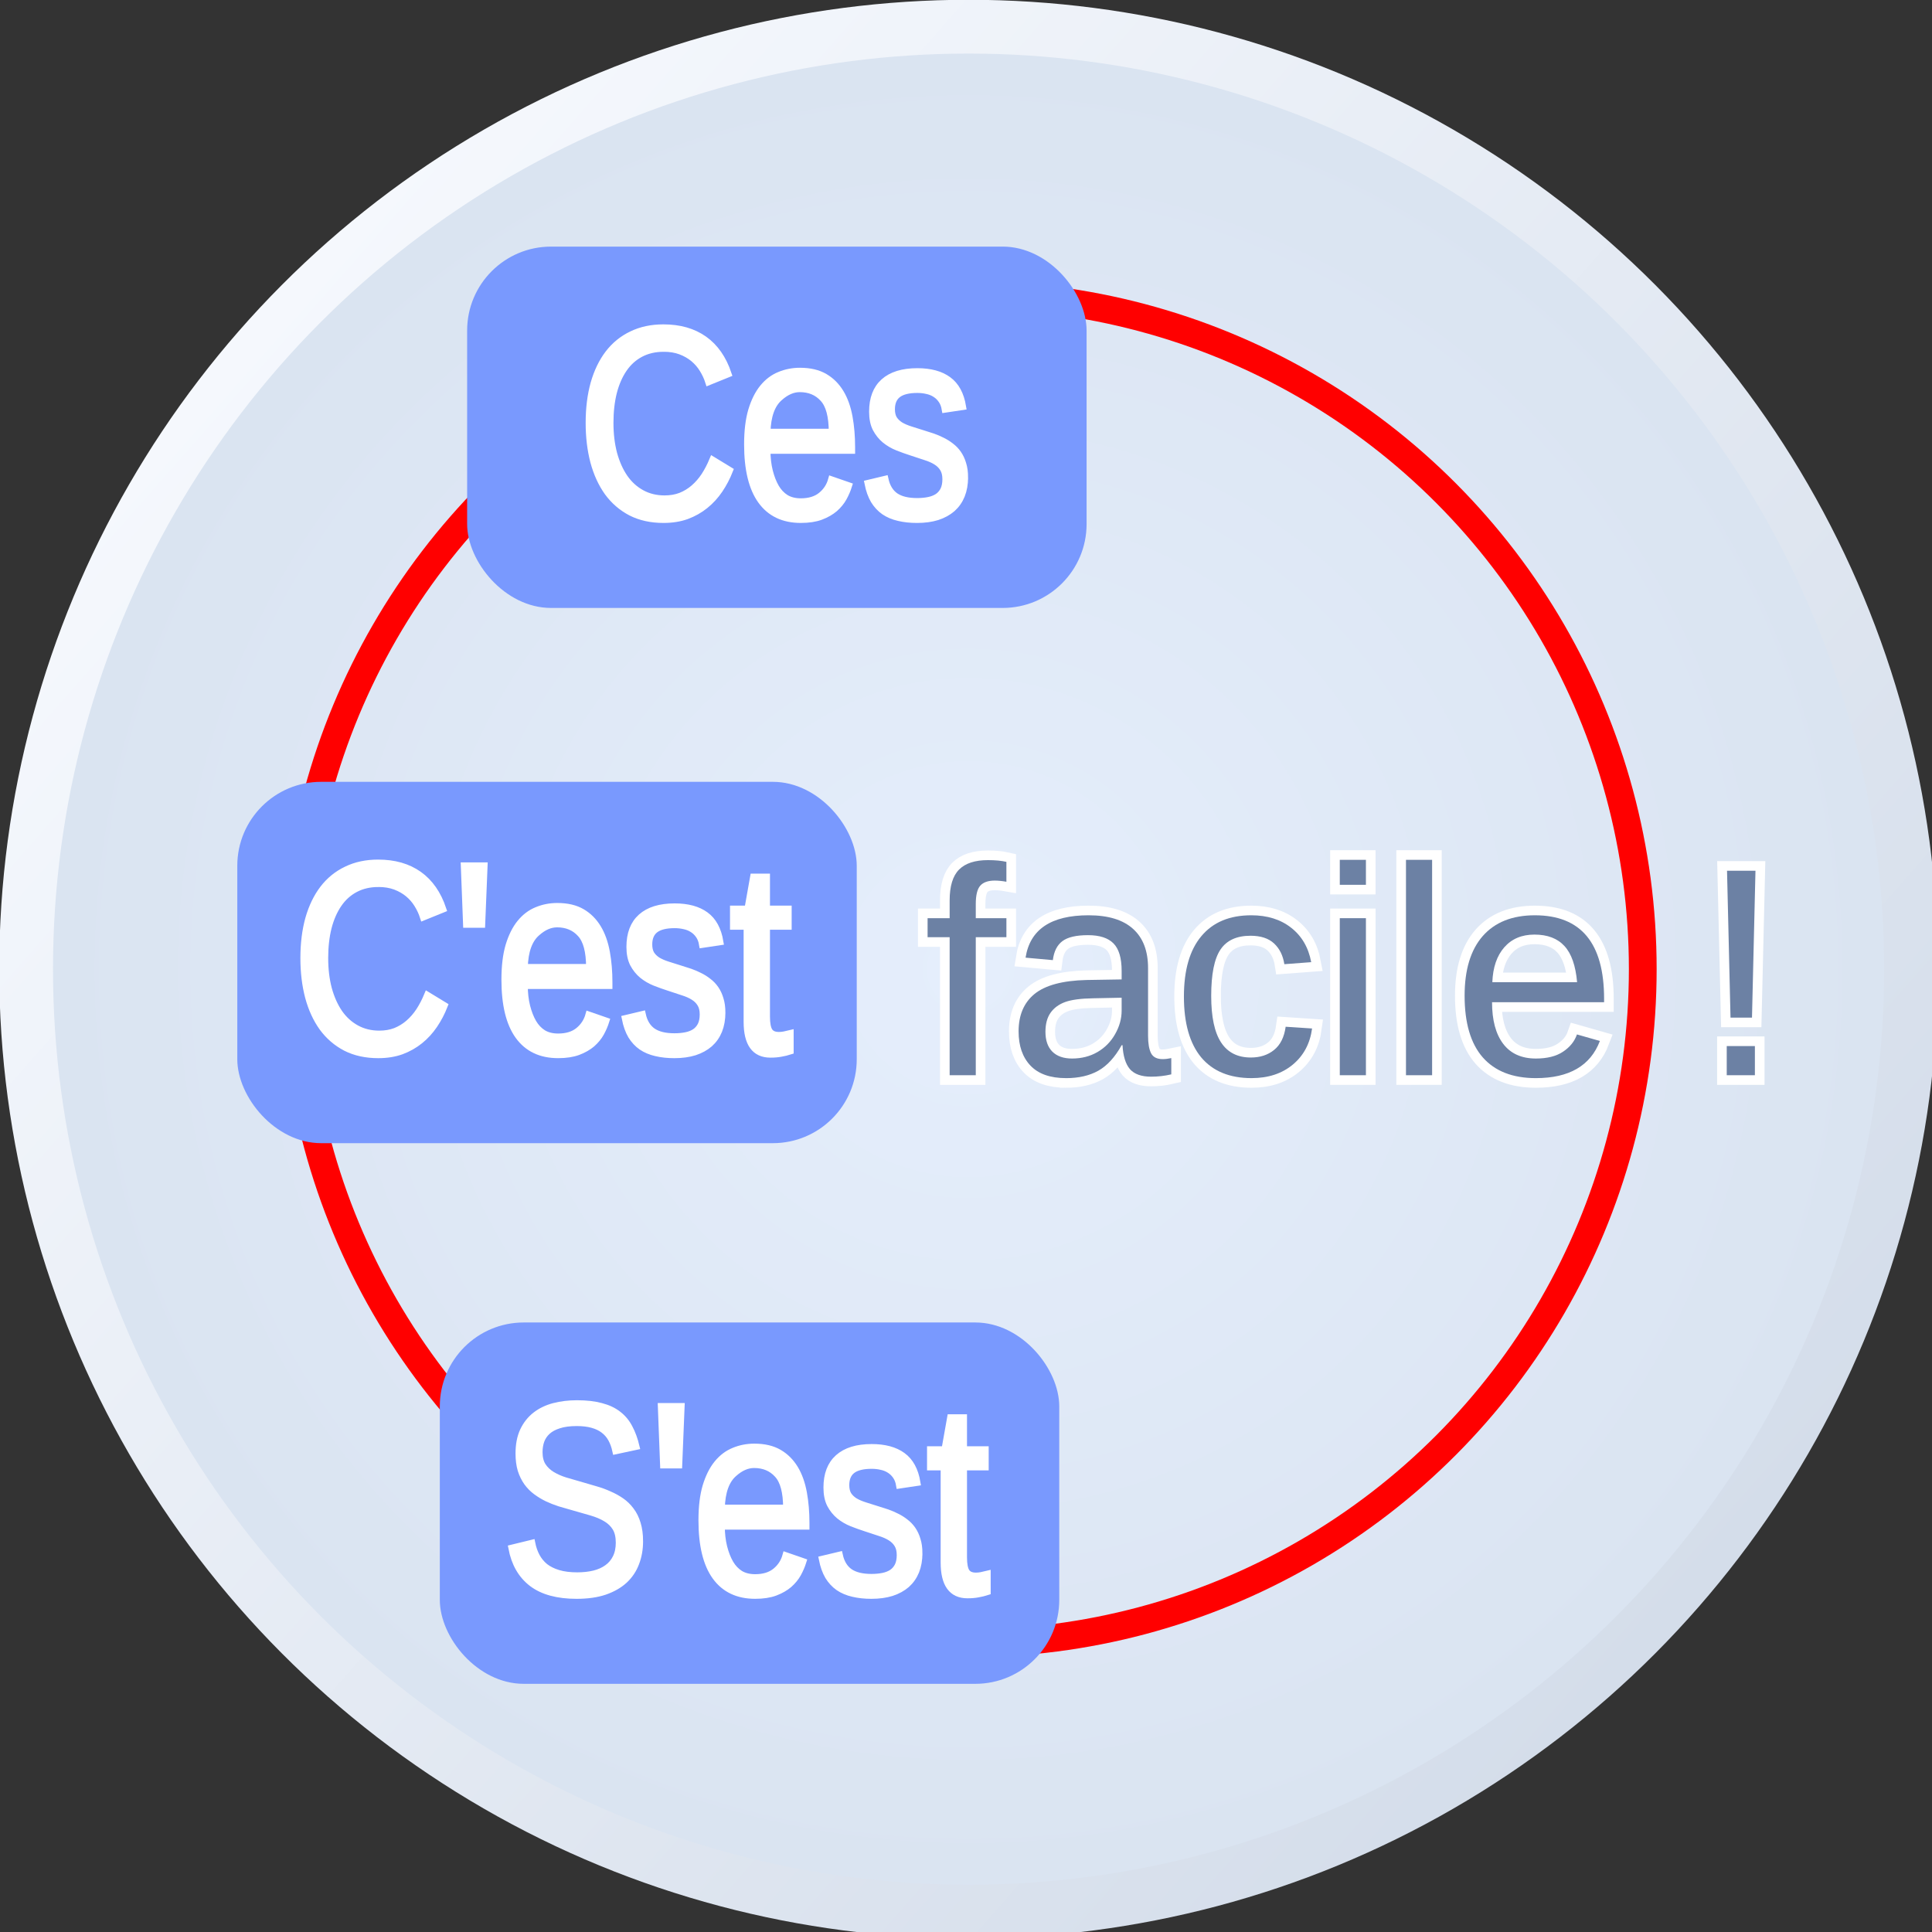
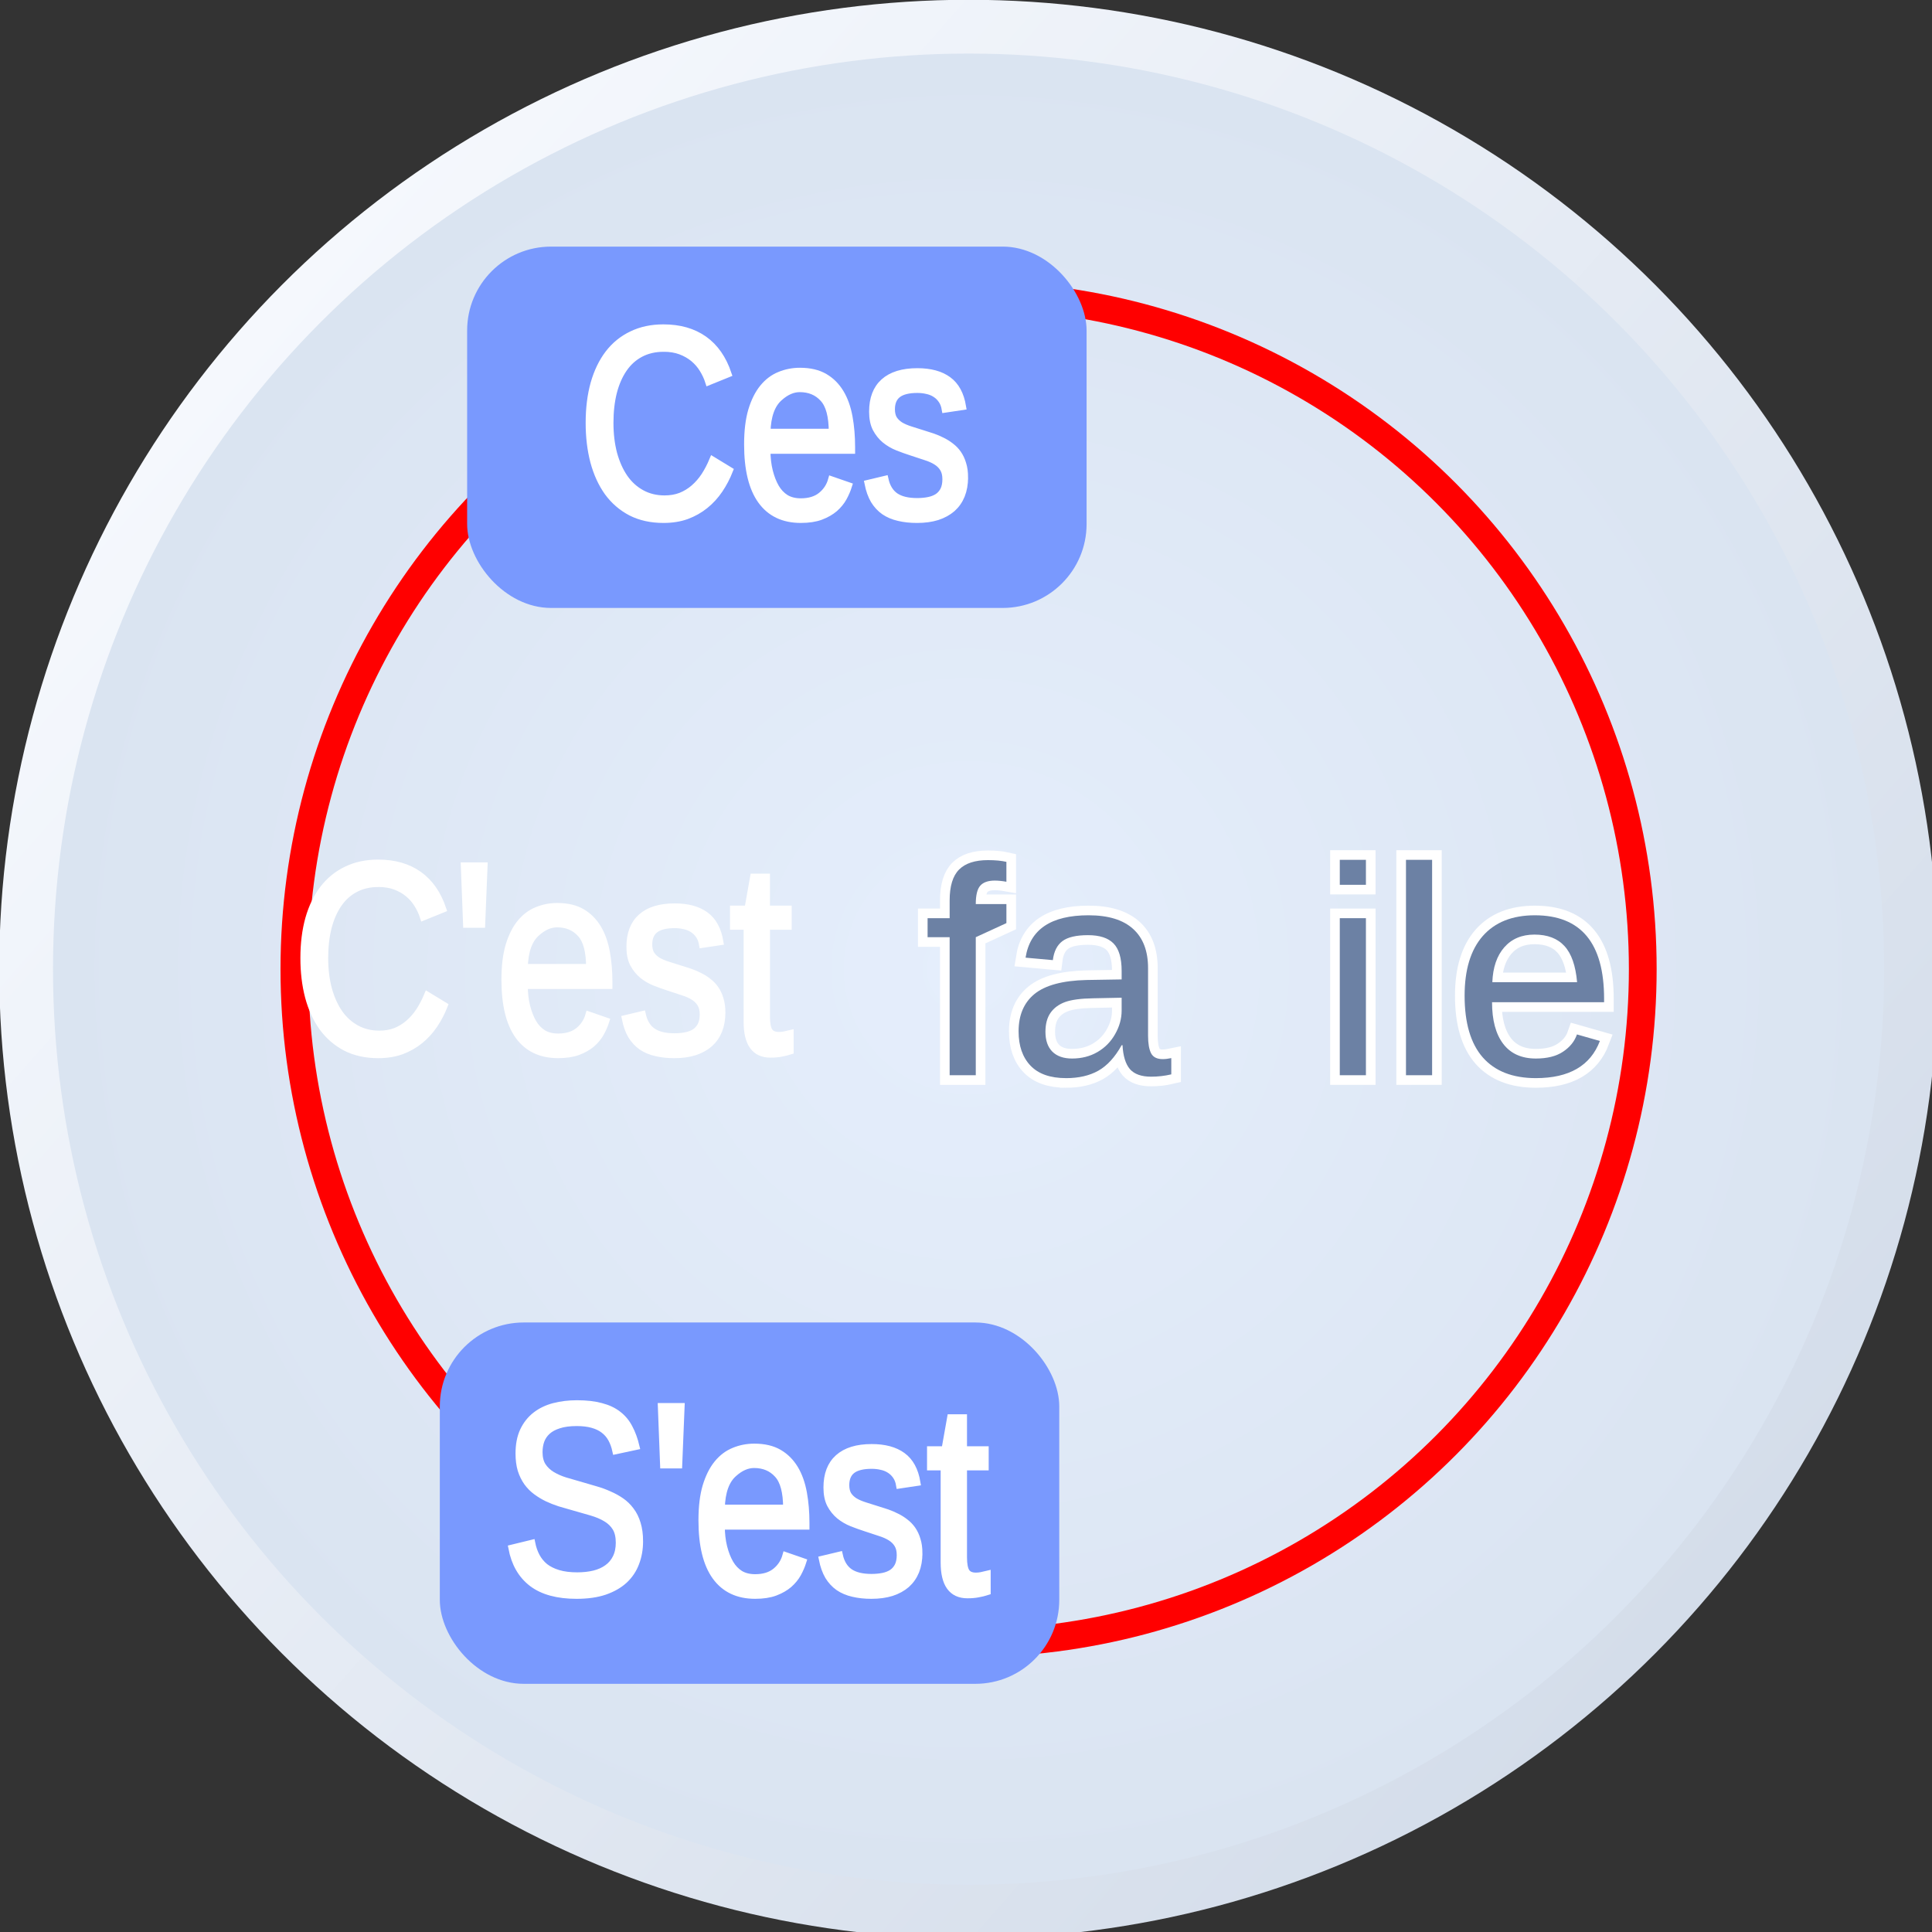
<svg xmlns="http://www.w3.org/2000/svg" xmlns:xlink="http://www.w3.org/1999/xlink" width="32" height="32" viewBox="0 0 33.867 33.867">
  <rect x="0" y="0" width="33.867" height="33.867" fill="#333333" stroke="none" />
  <defs>
    <radialGradient id="A" cx="102.791" cy="126.006" fx="102.791" fy="126.006" r="127.378" gradientUnits="userSpaceOnUse">
      <stop offset="0" stop-color="#e5eefc" />
      <stop offset="1" stop-color="#dae4f1" />
    </radialGradient>
    <linearGradient id="B" x1="2.14" y1="37.273" x2="203.442" y2="214.74" gradientUnits="userSpaceOnUse">
      <stop offset="0" stop-color="#f5f8fd" />
      <stop offset="1" stop-color="#d4ddea" />
    </linearGradient>
    <path id="C" d="M20.68 114.107q-1.803 0-3.202.736-1.399.736-2.337 2.098-.939 1.362-1.435 3.276-.478 1.914-.478 4.251 0 2.337.515 4.288.534 1.932 1.491 3.331.975 1.399 2.392 2.171 1.417.773 3.184.773 1.233 0 2.245-.386 1.012-.405 1.84-1.123.828-.718 1.472-1.693.644-.994 1.141-2.19l2.355 1.435q-.57 1.454-1.417 2.705-.846 1.251-1.987 2.171-1.141.92-2.576 1.454-1.435.515-3.22.515-2.576 0-4.527-.994-1.932-1.012-3.239-2.797-1.288-1.803-1.951-4.269-.644-2.466-.644-5.392 0-3.036.681-5.484.699-2.447 2.006-4.159 1.325-1.73 3.257-2.65 1.932-.939 4.398-.939 3.386 0 5.668 1.619 2.282 1.619 3.349 4.803l-2.724 1.104q-.294-.92-.81-1.748-.515-.846-1.288-1.491-.773-.644-1.803-1.031-1.031-.386-2.355-.386z" />
    <path id="D" d="M40.996 128.295q0 1.564.331 2.889.331 1.307.883 2.263.552.939 1.399 1.472.865.515 2.079.515 1.767 0 2.834-.865 1.067-.865 1.435-2.19l2.392.828q-.258.828-.718 1.675-.46.828-1.233 1.509-.773.662-1.932 1.104-1.141.423-2.779.423-3.625 0-5.521-2.631-1.895-2.631-1.895-7.821 0-2.797.57-4.729.589-1.951 1.583-3.165.994-1.215 2.319-1.748 1.325-.552 2.834-.552 2.061 0 3.441.81 2.668 1.564 3.404 5.594.35 1.932.35 4.177v.442zm9.054-2.539q0-3.331-1.251-4.674-1.233-1.362-3.257-1.362-1.435 0-2.797 1.215-1.656 1.417-1.748 4.821z" />
    <path id="E" d="M95.899 207.267q0 1.399-.442 2.503-.442 1.086-1.288 1.84-.846.736-2.079 1.141-1.233.386-2.816.386-1.417 0-2.558-.276-1.141-.258-2.006-.846-.846-.589-1.435-1.546-.57-.975-.846-2.374l2.392-.57q.35 1.601 1.435 2.355 1.086.736 3.018.736.883 0 1.601-.147.736-.147 1.27-.497.534-.368.828-.957.294-.607.294-1.491 0-.902-.35-1.472-.35-.589-.975-.975-.607-.386-1.491-.662l-1.951-.644q-.975-.313-1.951-.699-.957-.386-1.73-1.012-.773-.644-1.27-1.583-.478-.939-.478-2.355 0-2.724 1.583-4.14 1.601-1.435 4.656-1.435 2.705 0 4.288 1.159 1.601 1.159 2.024 3.717l-2.447.368q-.129-.773-.497-1.288-.368-.534-.883-.846-.515-.331-1.159-.46-.626-.147-1.325-.147-1.84 0-2.724.681-.865.681-.865 2.061 0 .81.313 1.343.331.515.902.883.589.35 1.399.607l1.803.57q0 0 1.325.423.681.239 1.325.57.644.313 1.196.754.57.423.994 1.031.423.607.662 1.417.258.81.258 1.877z" />
-     <path id="F" d="M-182.669 151.389v18.644h-3.529v-18.644h-2.98v-2.568h2.98v-2.392q0-2.901 1.274-4.176 1.274-1.274 3.901-1.274 1.47 0 2.49.235v2.686q-.882-.157-1.568-.157-1.353 0-1.96.686-.608.686-.608 2.49v1.902h4.137v2.568z" />
+     <path id="F" d="M-182.669 151.389v18.644h-3.529v-18.644h-2.98v-2.568h2.98v-2.392q0-2.901 1.274-4.176 1.274-1.274 3.901-1.274 1.47 0 2.49.235v2.686q-.882-.157-1.568-.157-1.353 0-1.96.686-.608.686-.608 2.49h4.137v2.568z" />
    <path id="G" d="M-170.475 170.425q-3.196 0-4.803-1.686-1.608-1.686-1.608-4.627 0-3.294 2.156-5.058 2.176-1.764 6.999-1.882l4.764-.078v-1.157q0-2.588-1.098-3.705-1.098-1.117-3.45-1.117-2.372 0-3.45.804-1.078.804-1.294 2.568l-3.686-.333q.902-5.724 8.508-5.724 3.999 0 6.019 1.843 2.019 1.823 2.019 5.293v9.136q0 1.568.412 2.372.412.784 1.568.784.51 0 1.157-.137v2.196q-1.333.314-2.725.314-1.96 0-2.862-1.019-.882-1.039-1-3.235h-.118q-1.353 2.431-3.156 3.45-1.784 1-4.352 1zm.804-2.647q1.941 0 3.45-.882 1.51-.882 2.372-2.411.882-1.549.882-3.176v-1.745l-3.862.078q-2.49.039-3.784.51-1.274.471-1.96 1.451-.686.98-.686 2.568 0 1.725.921 2.666.941.941 2.666.941z" />
-     <path id="H" d="M-150.87 159.329q0 4.235 1.333 6.273 1.333 2.039 4.019 2.039 1.882 0 3.137-1.019 1.274-1.019 1.568-3.137l3.568.235q-.412 3.058-2.607 4.881-2.196 1.823-5.568 1.823-4.45 0-6.803-2.803-2.333-2.823-2.333-8.214 0-5.352 2.353-8.155 2.353-2.823 6.744-2.823 3.254 0 5.391 1.686 2.156 1.686 2.705 4.646l-3.627.274q-.274-1.764-1.392-2.803-1.117-1.039-3.176-1.039-2.803 0-4.058 1.862-1.255 1.862-1.255 6.273z" />
    <path id="I" d="M-133.501 144.312v-3.372h3.529v3.372zm0 25.721v-21.212h3.529v21.212z" />
    <path id="J" d="M-112.936 160.172q0 3.646 1.51 5.626 1.51 1.98 4.411 1.98 2.294 0 3.666-.921 1.392-.921 1.882-2.333l3.097.882q-1.902 5.019-8.646 5.019-4.705 0-7.175-2.803-2.451-2.803-2.451-8.332 0-5.254 2.451-8.057 2.47-2.803 7.038-2.803 9.351 0 9.351 11.273v.471zm11.488-2.705q-.294-3.352-1.706-4.881-1.412-1.549-4.058-1.549-2.568 0-4.078 1.725-1.49 1.706-1.608 4.705z" />
-     <path id="K" d="M-77.825 162.25h-2.901l-.471-19.84h3.842zm-3.411 7.783v-3.94h3.803v3.94z" />
  </defs>
  <g transform="matrix(.126 0 0 .126 4.027 1.112)">
    <circle cx="102.791" cy="126.006" r="134.862" fill="url(#B)" paint-order="normal" />
    <circle r="127.378" cy="126.006" cx="102.791" fill="url(#A)" paint-order="normal" />
    <circle r="93.795" cy="126.006" cx="102.791" fill="none" stroke="red" stroke-width="3.862" stroke-linejoin="round" paint-order="normal" />
-     <rect ry="11.675" y="99.945" x="1.053" height="50.271" width="86.179" fill="#7999fe" paint-order="normal" />
    <g fill="#fff" stroke="#fff" stroke-width=".942">
      <use xlink:href="#C" />
      <path d="M35.07 119.775h-2.135l-.313-8.152h2.779z" />
      <use xlink:href="#D" />
      <path d="M68.488 132.049q0 1.399-.442 2.503-.442 1.086-1.288 1.84-.846.736-2.079 1.141-1.233.386-2.816.386-1.417 0-2.558-.276-1.141-.258-2.006-.846-.846-.589-1.435-1.546-.57-.975-.846-2.374l2.392-.57q.35 1.601 1.435 2.355 1.086.736 3.018.736.883 0 1.601-.147.736-.147 1.27-.497.534-.368.828-.957.294-.607.294-1.491 0-.902-.35-1.472-.35-.589-.975-.975-.607-.386-1.491-.662l-1.951-.644q-.975-.313-1.951-.699-.957-.386-1.73-1.012-.773-.644-1.27-1.583-.478-.939-.478-2.355 0-2.724 1.583-4.14 1.601-1.435 4.656-1.435 2.705 0 4.288 1.159 1.601 1.159 2.024 3.717l-2.447.368q-.129-.773-.497-1.288-.368-.534-.883-.847-.515-.331-1.159-.46-.626-.147-1.325-.147-1.84 0-2.724.681-.865.681-.865 2.061 0 .81.313 1.343.331.515.902.883.589.35 1.399.607l1.803.57q0 0 1.325.423.681.239 1.325.57.644.313 1.196.754.57.423.994 1.031.423.607.662 1.417.258.81.258 1.877zm9.496 5.355q-.626.202-1.27.313-.644.129-1.491.129-3.257 0-3.257-4.509v-13.286h-1.895v-2.411h2.006l.791-4.453h1.822v4.453h3.018v2.411H74.69v12.569q0 1.435.386 2.024.386.57 1.325.57.386 0 .754-.074.386-.074.828-.184z" />
    </g>
    <rect width="86.179" height="50.271" x="29.228" y="175.162" ry="11.675" fill="#7999fe" paint-order="normal" />
    <g fill="#fff" stroke="#fff" stroke-width=".942">
      <path d="M57.034 205.611q0 1.638-.534 3.018-.515 1.38-1.601 2.392-1.086.994-2.742 1.564-1.638.552-3.901.552-3.975 0-6.202-1.693-2.208-1.693-2.816-4.895l2.797-.681q.202 1.012.644 1.84.442.828 1.178 1.435.754.589 1.859.92 1.104.331 2.631.331 1.288 0 2.355-.258 1.086-.276 1.84-.828.773-.552 1.196-1.417.442-.883.442-2.098 0-1.27-.478-2.061-.478-.791-1.343-1.307-.846-.515-2.043-.865l-2.631-.754q-.883-.239-1.785-.515-.902-.294-1.73-.681-.828-.405-1.546-.939-.718-.534-1.251-1.27-.534-.754-.846-1.73-.294-.994-.294-2.282 0-1.84.607-3.147.626-1.325 1.711-2.171 1.086-.846 2.558-1.233 1.491-.386 3.202-.386 1.969 0 3.368.386 1.417.368 2.374 1.123.975.754 1.546 1.877.589 1.104.939 2.576l-2.834.607q-.202-.939-.607-1.675-.405-.736-1.067-1.233-.644-.497-1.583-.754-.92-.258-2.171-.258-1.472 0-2.484.331-.994.313-1.601.865-.607.552-.883 1.307-.258.736-.258 1.601 0 1.159.478 1.914.478.736 1.288 1.233.81.497 1.877.828 1.086.331 2.282.662 0 0 1.951.57.975.276 1.859.681.902.386 1.675.92.773.534 1.343 1.307.589.773.902 1.822.331 1.049.331 2.466zm5.447-10.618h-2.135l-.313-8.152h2.779z" />
      <use xlink:href="#D" x="27.411" y="75.218" />
      <use xlink:href="#E" />
      <path d="M105.395 212.622q-.626.202-1.27.313-.644.129-1.491.129-3.257 0-3.257-4.509v-13.286h-1.895v-2.411h2.006l.791-4.453h1.822v4.453h3.018v2.411h-3.018v12.569q0 1.435.386 2.024.386.57 1.325.57.386 0 .754-.074.386-.074.828-.184z" />
    </g>
    <rect ry="11.675" y="25.483" x="33.03" height="50.271" width="86.179" fill="#7999fe" paint-order="normal" />
    <g fill="#fff" stroke="#fff" stroke-width=".942">
      <use xlink:href="#C" x="39.687" y="-74.461" />
      <path d="M74.758 53.834q0 1.564.331 2.889.331 1.307.883 2.263.552.939 1.399 1.472.865.515 2.079.515 1.767 0 2.834-.865 1.067-.865 1.435-2.19l2.392.828q-.258.828-.718 1.675-.46.828-1.233 1.509-.773.662-1.932 1.104-1.141.423-2.779.423-3.625 0-5.521-2.632-1.895-2.632-1.895-7.821 0-2.797.57-4.729.589-1.951 1.583-3.165.994-1.215 2.319-1.748 1.325-.552 2.834-.552 2.061 0 3.441.81 2.668 1.564 3.404 5.594.35 1.932.35 4.177v.442zm9.054-2.539q0-3.331-1.251-4.674-1.233-1.362-3.257-1.362-1.435 0-2.797 1.215-1.656 1.417-1.748 4.821z" />
      <use xlink:href="#E" x="6.351" y="-149.679" />
    </g>
    <g transform="matrix(1.03 0 0 1.03 291.942 -34.371)">
      <g fill="#fff" stroke="#fff" stroke-width="2.6">
        <use xlink:href="#F" />
        <use xlink:href="#G" />
        <use xlink:href="#H" />
        <use xlink:href="#I" />
        <path d="M-124.561 170.033V140.94h3.529v29.093z" />
        <use xlink:href="#J" />
        <use xlink:href="#K" />
      </g>
      <g fill="#6c81a4">
        <use xlink:href="#F" />
        <use xlink:href="#G" />
        <use xlink:href="#H" />
        <use xlink:href="#I" />
        <path d="M-124.561 170.033V140.94h3.529v29.093z" />
        <use xlink:href="#J" />
        <use xlink:href="#K" />
      </g>
    </g>
  </g>
</svg>